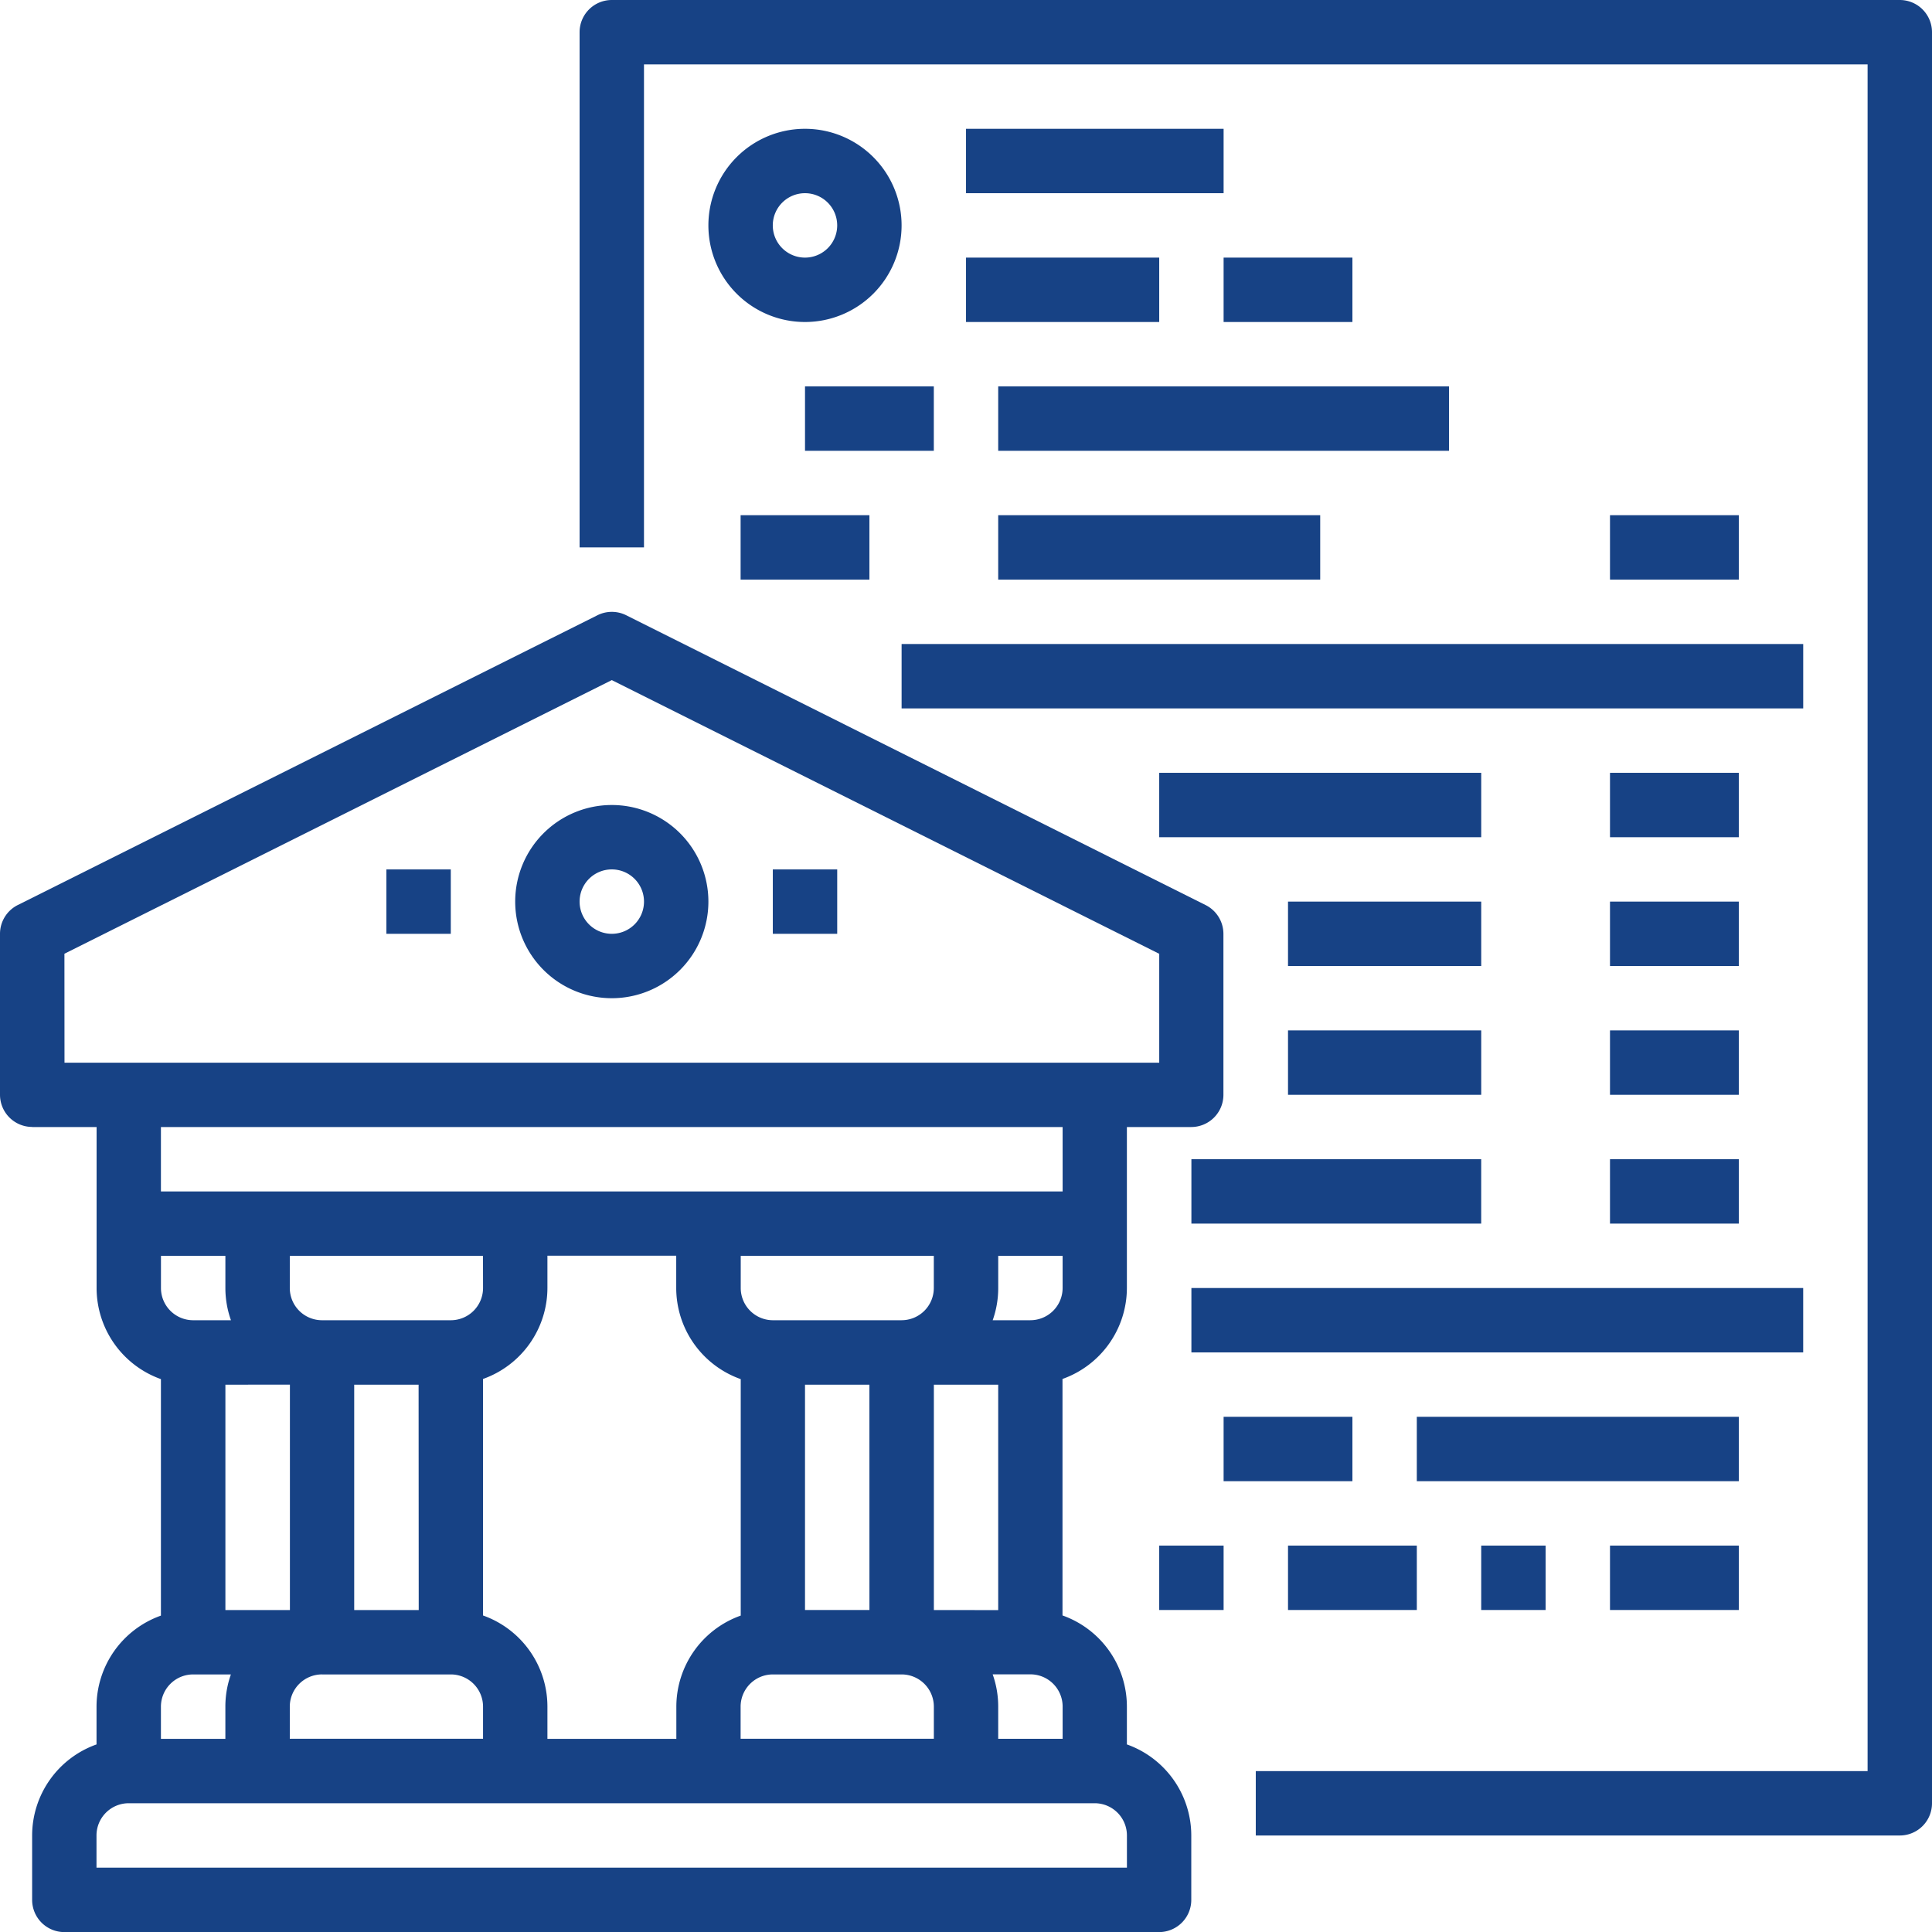
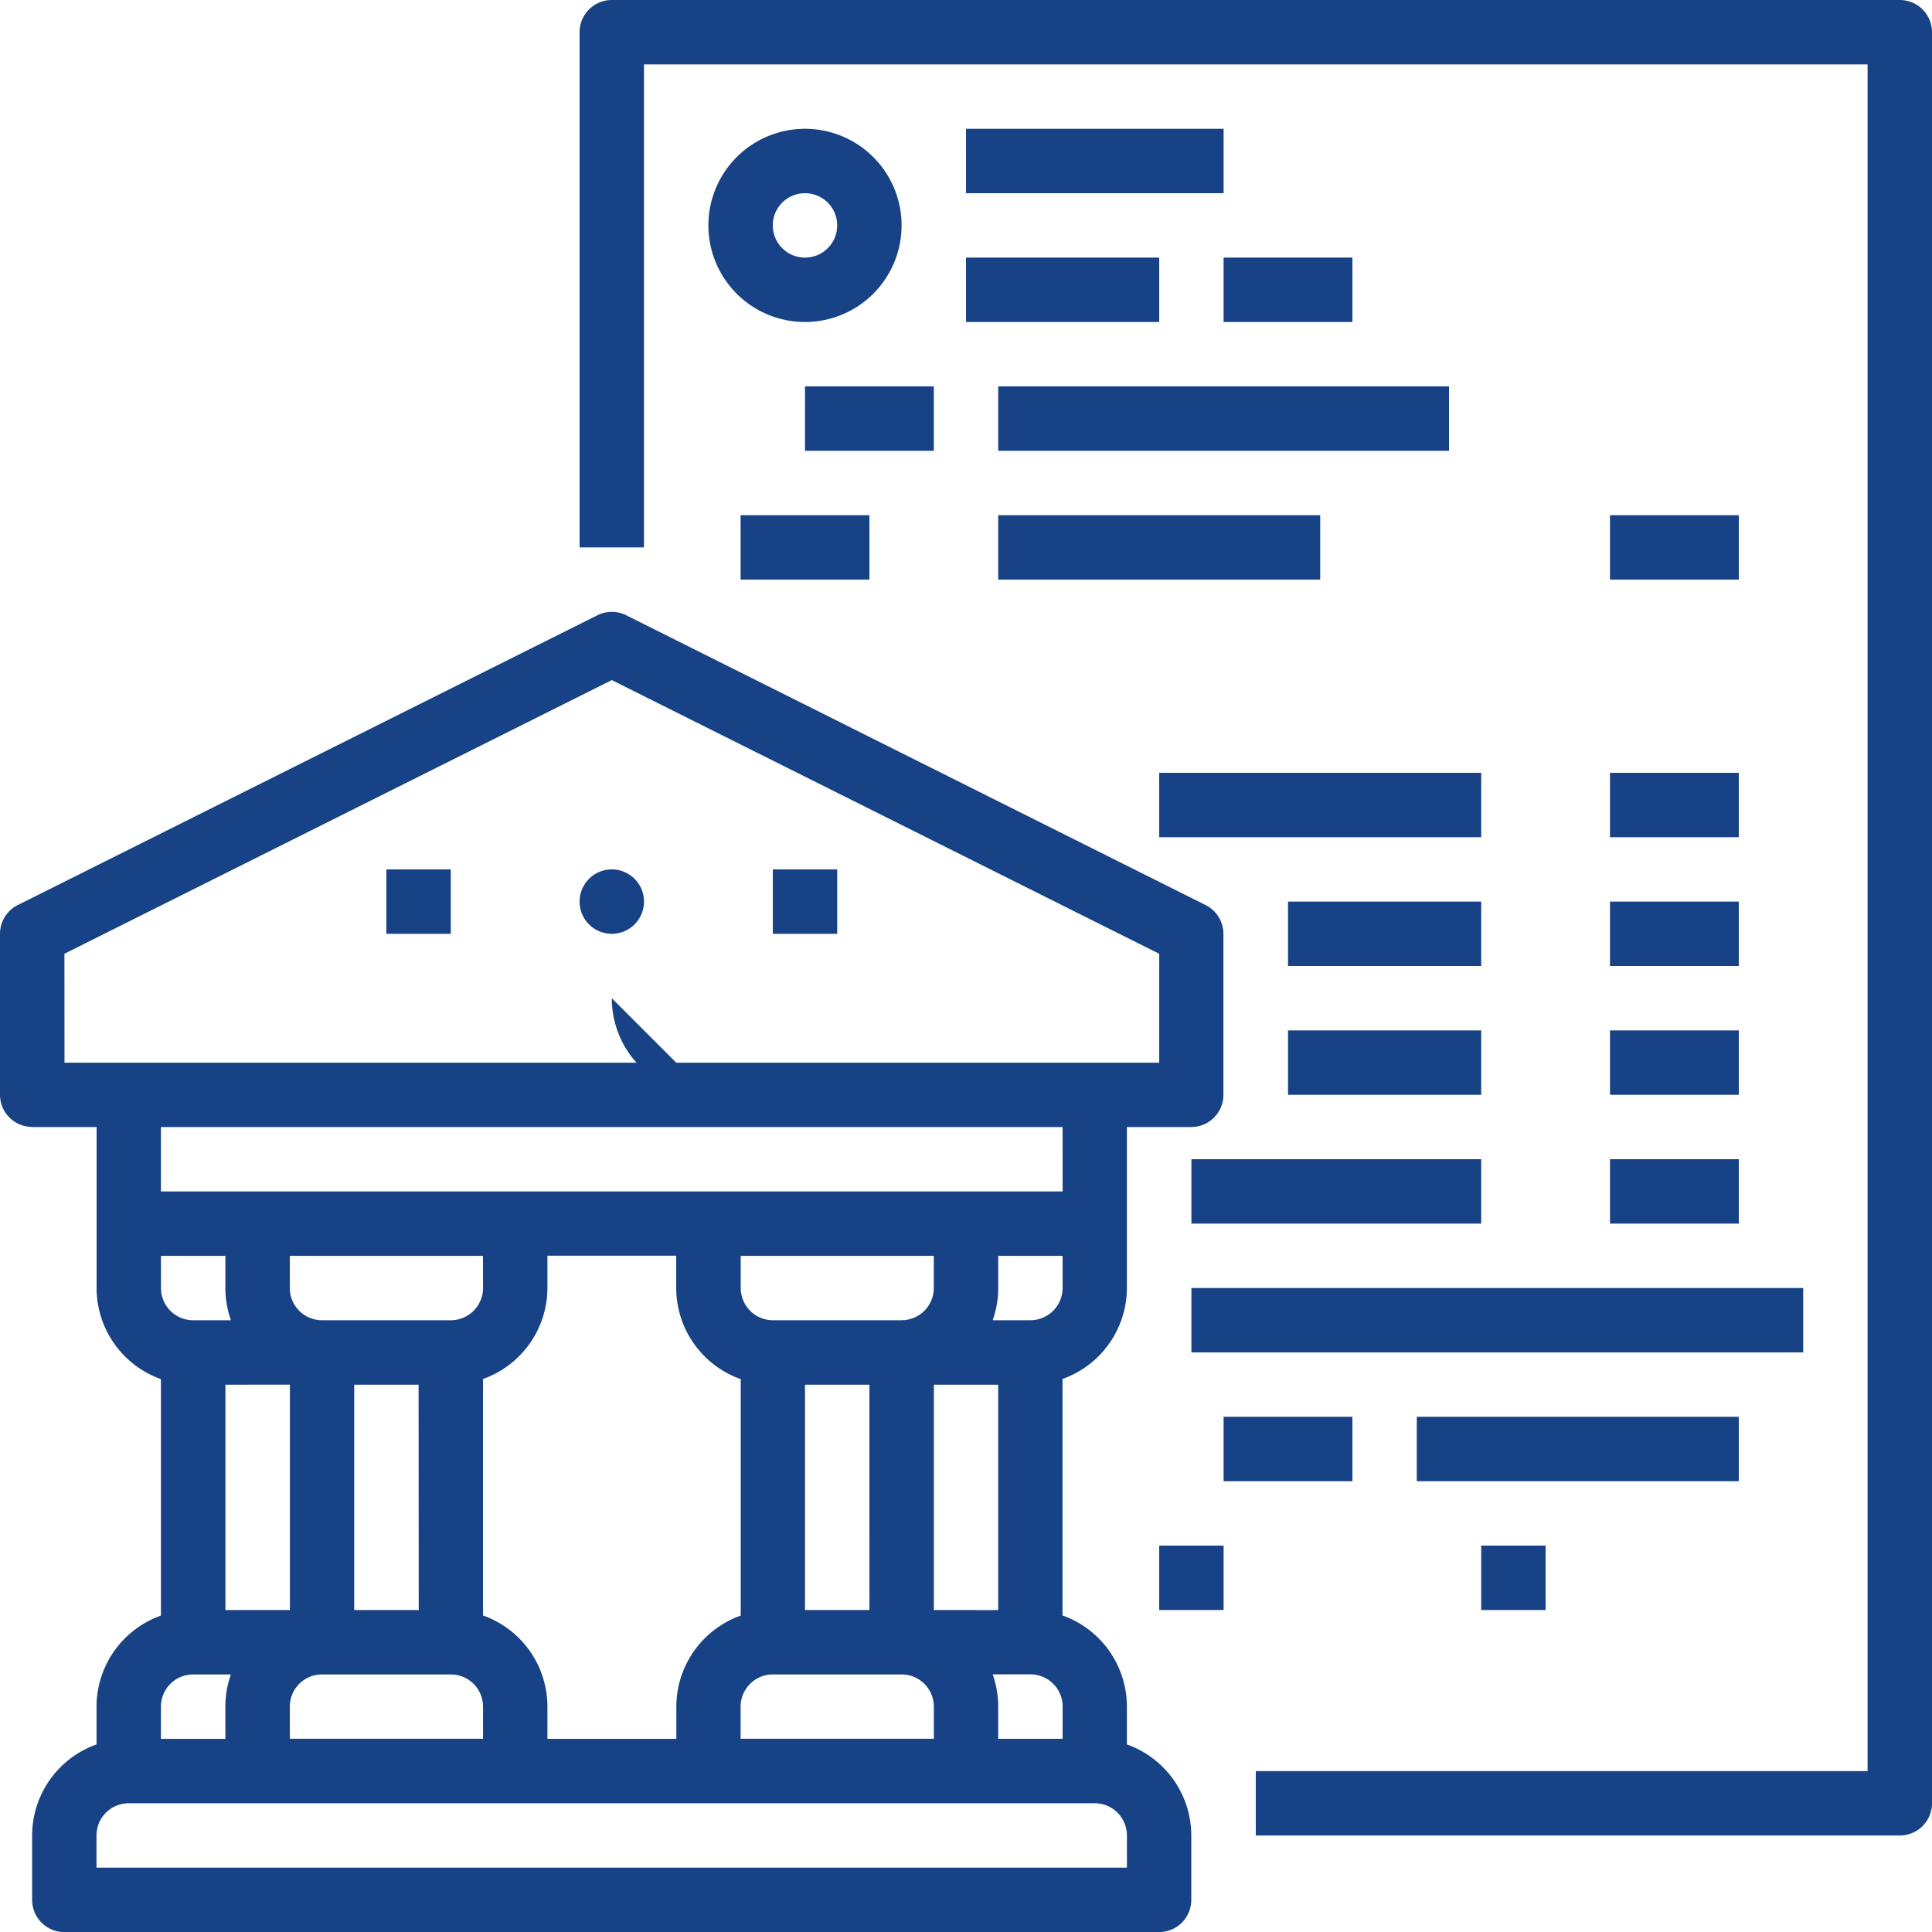
<svg xmlns="http://www.w3.org/2000/svg" width="112.122" height="112.125" viewBox="0 0 112.122 112.125">
  <g id="bank" transform="translate(-16 -16)">
    <path id="Path_7" data-name="Path 7" d="M236.617,16H161.869A1.869,1.869,0,0,0,160,17.869v29.9h3.737V19.737h71.011v99.047H199.242v3.737h37.375a1.869,1.869,0,0,0,1.869-1.869V17.869A1.869,1.869,0,0,0,236.617,16Z" transform="translate(-110.364 0)" fill="#174285" />
    <path id="Path_8" data-name="Path 8" d="M197.606,48a5.606,5.606,0,1,0,5.606,5.606A5.606,5.606,0,0,0,197.606,48Zm0,7.475a1.869,1.869,0,1,1,1.869-1.869A1.869,1.869,0,0,1,197.606,55.475Z" transform="translate(-134.889 -24.525)" fill="#174285" />
    <path id="Path_9" data-name="Path 9" d="M256,48h14.949v3.737H256Z" transform="translate(-183.938 -24.525)" fill="#174285" />
    <path id="Path_10" data-name="Path 10" d="M256,80h11.212v3.737H256Z" transform="translate(-183.938 -49.05)" fill="#174285" />
    <path id="Path_11" data-name="Path 11" d="M320,80h7.475v3.737H320Z" transform="translate(-232.989 -49.05)" fill="#174285" />
    <path id="Path_12" data-name="Path 12" d="M216,112h7.475v3.737H216Z" transform="translate(-153.282 -73.576)" fill="#174285" />
    <path id="Path_13" data-name="Path 13" d="M264,112h26.163v3.737H264Z" transform="translate(-190.07 -73.576)" fill="#174285" />
-     <path id="Path_14" data-name="Path 14" d="M240,176h52.324v3.737H240Z" transform="translate(-171.676 -122.625)" fill="#174285" />
    <path id="Path_15" data-name="Path 15" d="M200,144h7.475v3.737H200Z" transform="translate(-141.019 -98.101)" fill="#174285" />
    <path id="Path_16" data-name="Path 16" d="M264,144h18.687v3.737H264Z" transform="translate(-190.07 -98.101)" fill="#174285" />
    <path id="Path_17" data-name="Path 17" d="M416,144h7.475v3.737H416Z" transform="translate(-306.565 -98.101)" fill="#174285" />
    <path id="Path_18" data-name="Path 18" d="M304,208h18.687v3.737H304Z" transform="translate(-220.726 -147.15)" fill="#174285" />
    <path id="Path_19" data-name="Path 19" d="M416,208h7.475v3.737H416Z" transform="translate(-306.565 -147.15)" fill="#174285" />
    <path id="Path_20" data-name="Path 20" d="M336,240h11.212v3.737H336Z" transform="translate(-245.251 -171.676)" fill="#174285" />
    <path id="Path_21" data-name="Path 21" d="M416,240h7.475v3.737H416Z" transform="translate(-306.565 -171.676)" fill="#174285" />
    <path id="Path_22" data-name="Path 22" d="M336,272h11.212v3.737H336Z" transform="translate(-245.251 -196.201)" fill="#174285" />
    <path id="Path_23" data-name="Path 23" d="M416,272h7.475v3.737H416Z" transform="translate(-306.565 -196.201)" fill="#174285" />
    <path id="Path_24" data-name="Path 24" d="M312,304h16.818v3.737H312Z" transform="translate(-226.858 -220.726)" fill="#174285" />
    <path id="Path_25" data-name="Path 25" d="M416,304h7.475v3.737H416Z" transform="translate(-306.565 -220.726)" fill="#174285" />
    <path id="Path_26" data-name="Path 26" d="M312,336h35.505v3.737H312Z" transform="translate(-226.858 -245.251)" fill="#174285" />
    <path id="Path_27" data-name="Path 27" d="M320,368h7.475v3.737H320Z" transform="translate(-232.989 -269.777)" fill="#174285" />
    <path id="Path_28" data-name="Path 28" d="M368,368h18.687v3.737H368Z" transform="translate(-269.777 -269.777)" fill="#174285" />
    <path id="Path_29" data-name="Path 29" d="M304,400h3.737v3.737H304Z" transform="translate(-220.726 -294.302)" fill="#174285" />
-     <path id="Path_30" data-name="Path 30" d="M336,400h7.475v3.737H336Z" transform="translate(-245.251 -294.302)" fill="#174285" />
    <path id="Path_31" data-name="Path 31" d="M384,400h3.737v3.737H384Z" transform="translate(-282.039 -294.302)" fill="#174285" />
-     <path id="Path_32" data-name="Path 32" d="M416,400h7.475v3.737H416Z" transform="translate(-306.565 -294.302)" fill="#174285" />
    <path id="Path_33" data-name="Path 33" d="M17.869,197.9h3.737v9.339a5.615,5.615,0,0,0,3.733,5.291v13.725a5.614,5.614,0,0,0-3.737,5.285v2.19a5.615,5.615,0,0,0-3.737,5.285v3.737a1.869,1.869,0,0,0,1.869,1.869H83.266a1.869,1.869,0,0,0,1.869-1.869v-3.737a5.615,5.615,0,0,0-3.737-5.285v-2.2a5.615,5.615,0,0,0-3.737-5.285V212.521a5.615,5.615,0,0,0,3.737-5.285V197.9h3.737A1.869,1.869,0,0,0,87,196.029V186.69a1.869,1.869,0,0,0-1.033-1.671L52.342,168.2a1.869,1.869,0,0,0-1.671,0L17.033,185.016A1.869,1.869,0,0,0,16,186.687v9.339a1.869,1.869,0,0,0,1.869,1.869Zm59.8,35.505H73.93v-1.873a5.579,5.579,0,0,0-.321-1.869H75.8a1.871,1.871,0,0,1,1.869,1.869Zm-11.212-7.475H62.718V212.854h3.737Zm-5.6,3.738h7.475a1.871,1.871,0,0,1,1.863,1.863V233.4H58.981v-1.869A1.871,1.871,0,0,1,60.854,229.668Zm9.339-3.737V212.854H73.93v13.081Zm-1.869-16.818h-7.47a1.871,1.871,0,0,1-1.869-1.869v-1.869H70.193v1.869a1.871,1.871,0,0,1-1.869,1.868Zm-9.339,3.416v13.725a5.615,5.615,0,0,0-3.737,5.285v1.869H47.769v-1.876a5.615,5.615,0,0,0-3.737-5.285V212.521a5.615,5.615,0,0,0,3.737-5.285v-1.869h7.475v1.869a5.615,5.615,0,0,0,3.738,5.292Zm-26.163.321v13.081H29.081V212.854ZM40.3,225.931H36.556V212.854h3.737Zm-5.606,3.737h7.471a1.871,1.871,0,0,1,1.868,1.863V233.4H32.818v-1.869a1.871,1.871,0,0,1,1.869-1.864Zm9.339-22.424a1.871,1.871,0,0,1-1.869,1.869H34.687a1.871,1.871,0,0,1-1.869-1.869v-1.869H44.03ZM29.4,209.113h-2.19a1.871,1.871,0,0,1-1.869-1.869v-1.869H29.08v1.869a5.579,5.579,0,0,0,.323,1.868Zm-2.19,20.556H29.4a5.579,5.579,0,0,0-.321,1.869v1.869H25.339v-1.876a1.871,1.871,0,0,1,1.873-1.863ZM81.4,240.881h-59.8v-1.869a1.871,1.871,0,0,1,1.869-1.869H79.531a1.871,1.871,0,0,1,1.869,1.869ZM75.8,209.113h-2.19a5.579,5.579,0,0,0,.321-1.869v-1.869h3.737v1.869a1.871,1.871,0,0,1-1.868,1.868Zm1.869-7.475H25.339V197.9H77.668Zm-57.93-13.794,31.767-15.881,31.769,15.884v6.319H19.743Z" transform="translate(0 -116.494)" fill="#174285" />
-     <path id="Path_34" data-name="Path 34" d="M149.606,227.212A5.606,5.606,0,1,0,144,221.606a5.606,5.606,0,0,0,5.606,5.606Zm0-7.475a1.869,1.869,0,1,1-1.869,1.869,1.869,1.869,0,0,1,1.869-1.869Z" transform="translate(-98.101 -153.282)" fill="#174285" />
+     <path id="Path_34" data-name="Path 34" d="M149.606,227.212a5.606,5.606,0,0,0,5.606,5.606Zm0-7.475a1.869,1.869,0,1,1-1.869,1.869,1.869,1.869,0,0,1,1.869-1.869Z" transform="translate(-98.101 -153.282)" fill="#174285" />
    <path id="Path_35" data-name="Path 35" d="M112,232h3.737v3.737H112Z" transform="translate(-73.576 -165.544)" fill="#174285" />
    <path id="Path_36" data-name="Path 36" d="M208,232h3.737v3.737H208Z" transform="translate(-147.15 -165.544)" fill="#174285" />
  </g>
</svg>